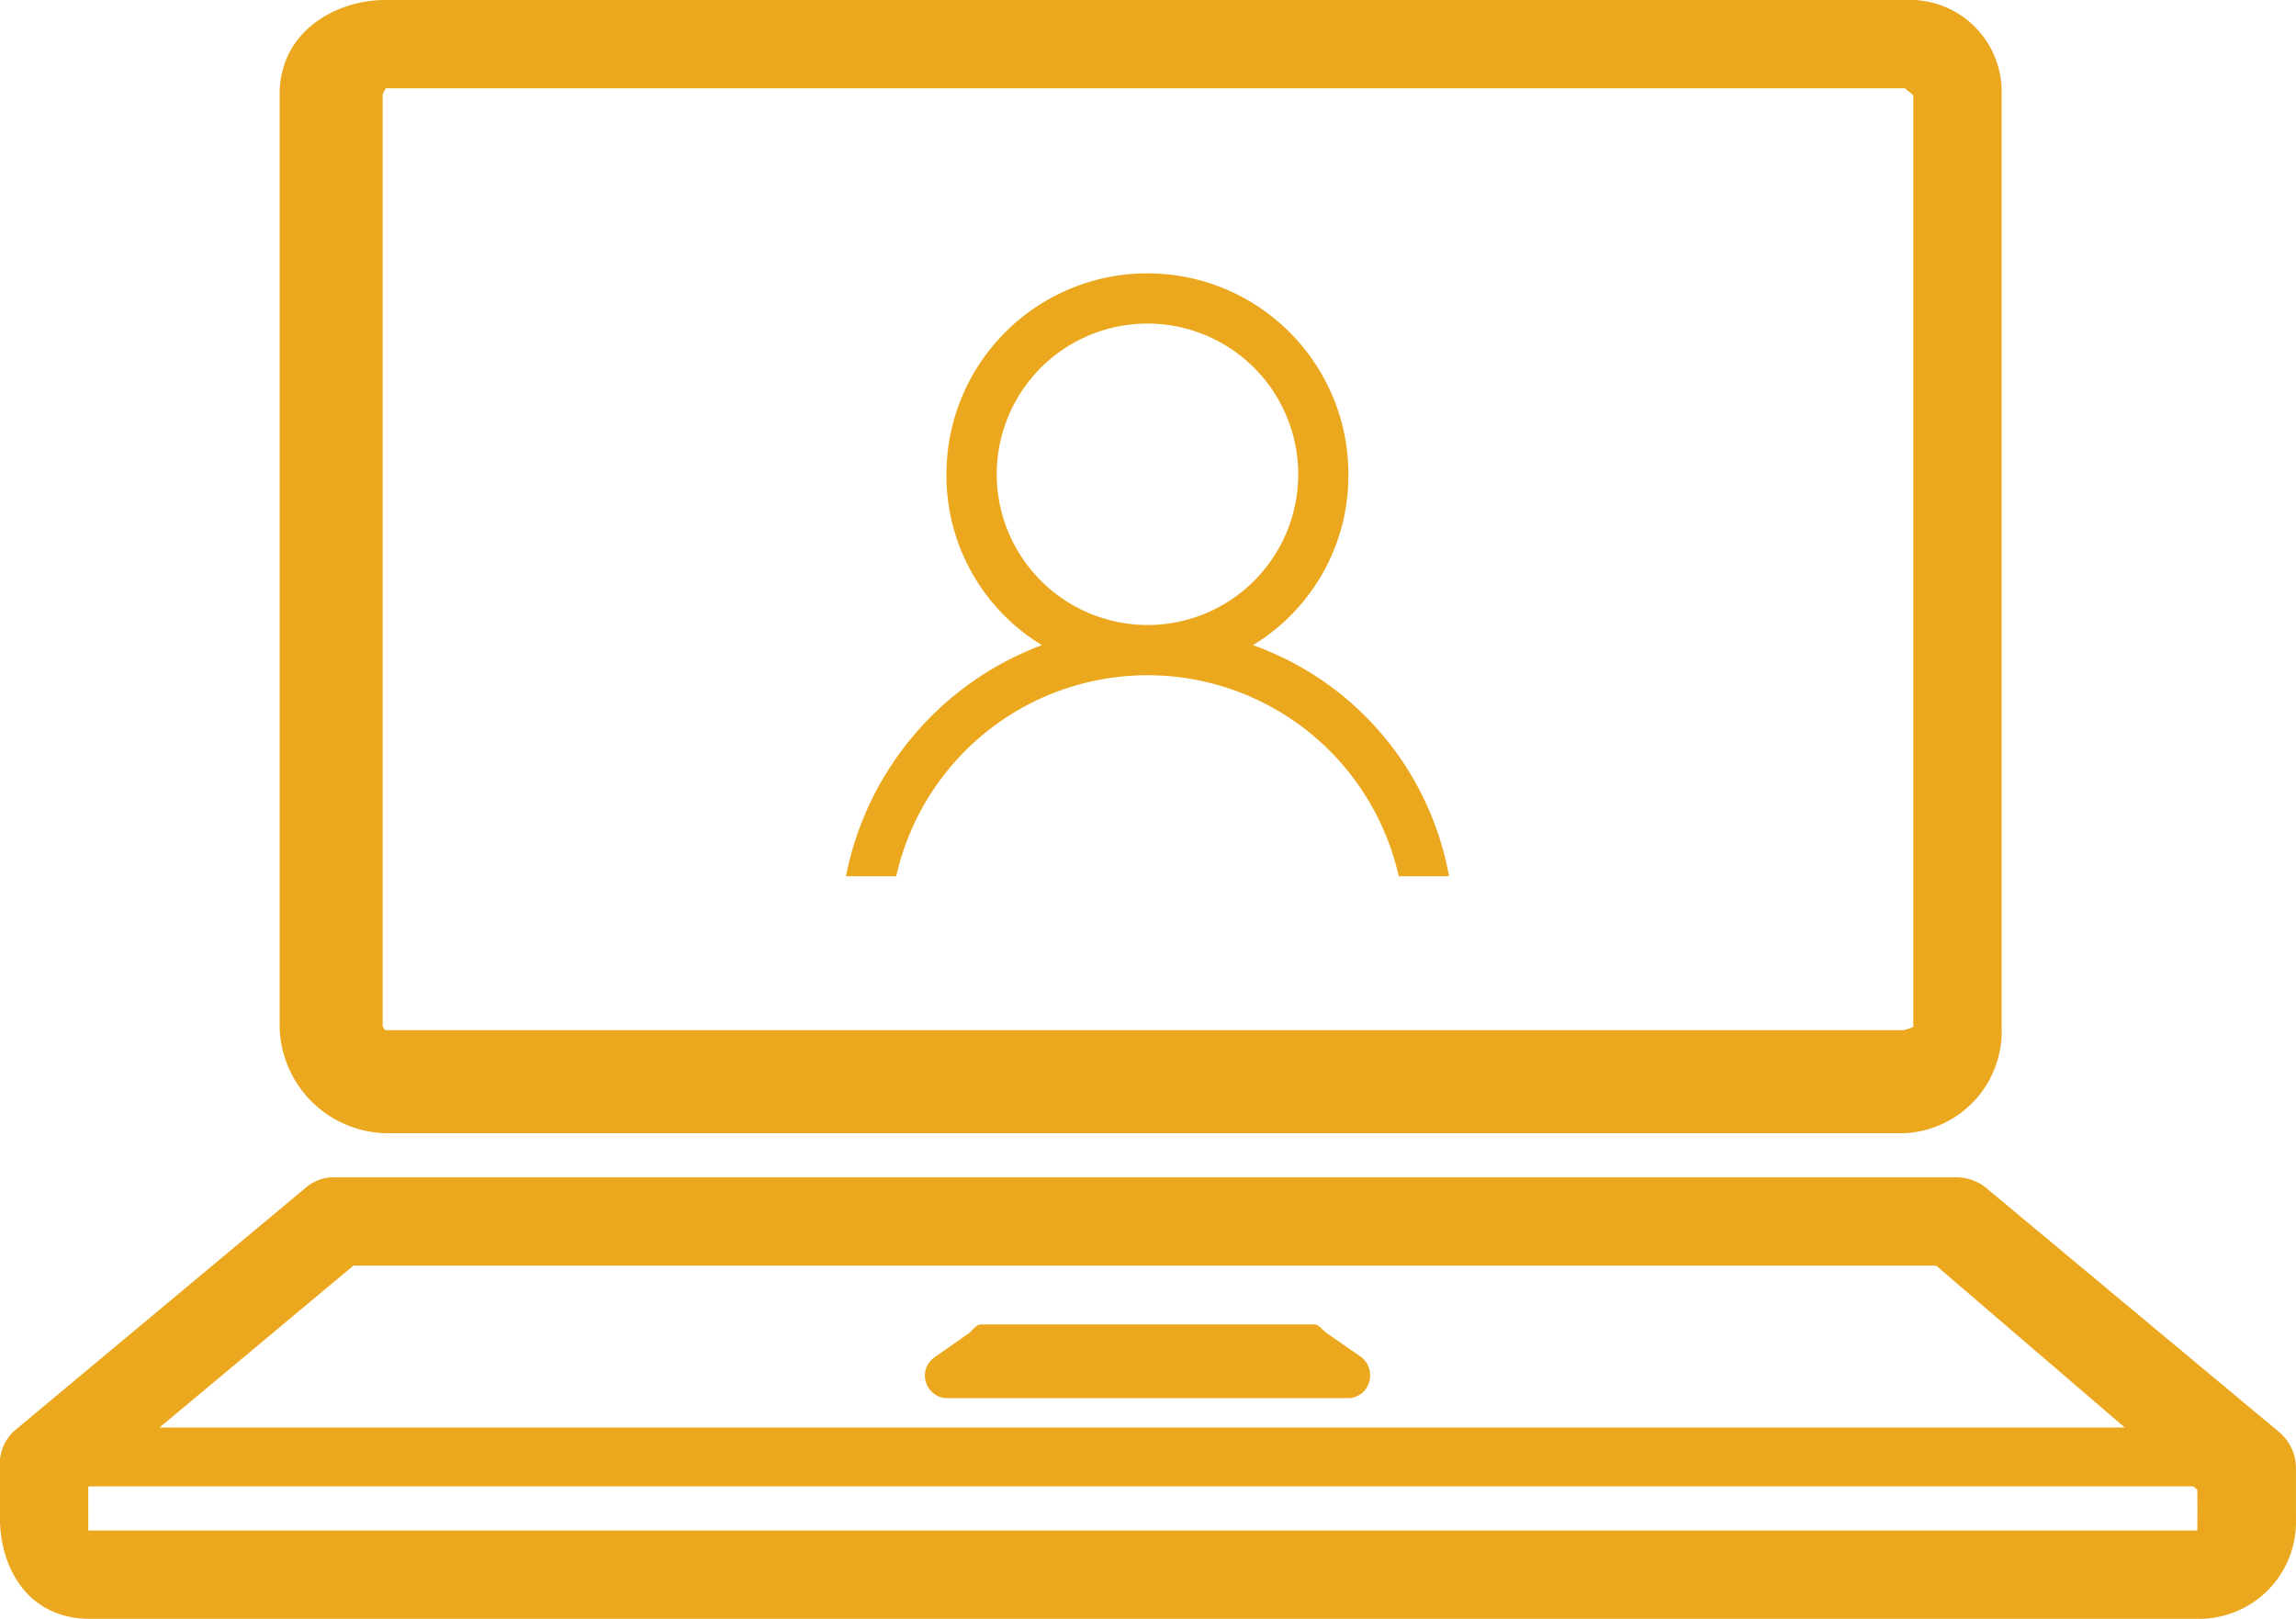
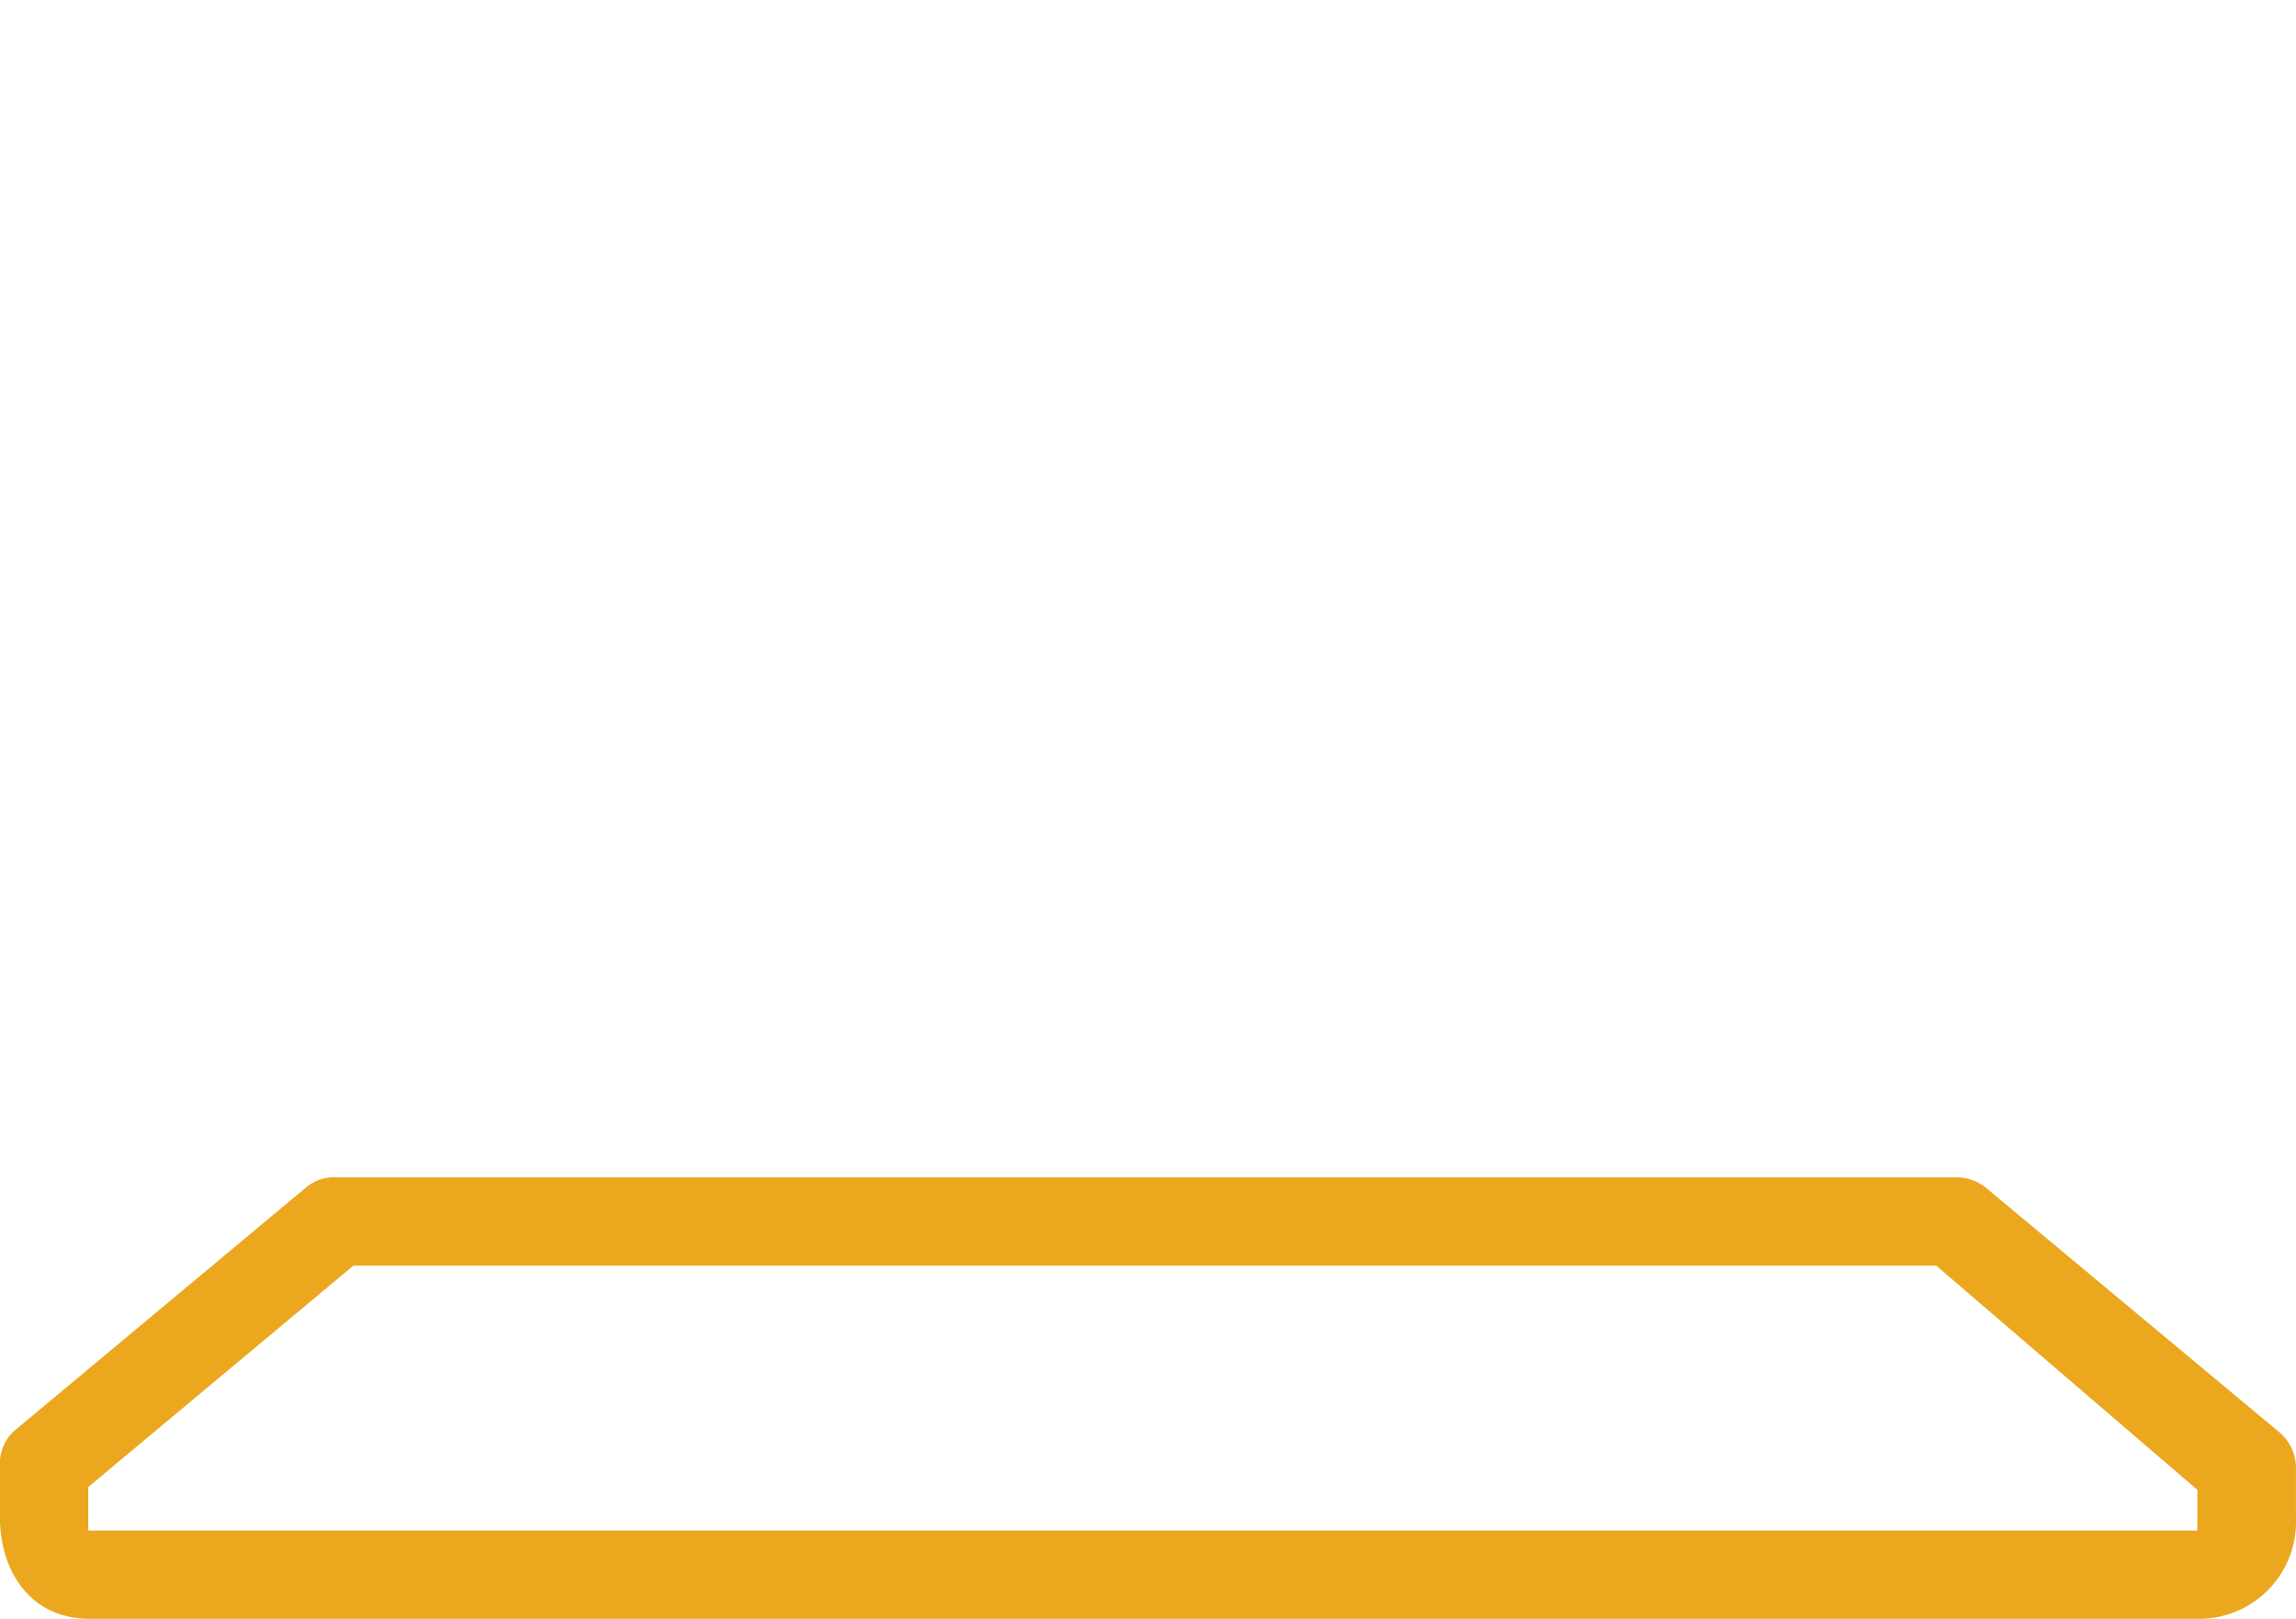
<svg xmlns="http://www.w3.org/2000/svg" width="146.073" height="103" viewBox="0 0 146.073 103">
  <g id="Group_491" data-name="Group 491" transform="translate(-386 -3086)">
    <g id="Group_427" data-name="Group 427" transform="translate(386 3086)">
-       <path id="Path_353" data-name="Path 353" d="M1503.4,1339.1h-96.711a6.923,6.923,0,0,1-6.689-6.743V1273c0-4.06,3.659-6,6.689-6H1503.4a5.846,5.846,0,0,1,6.155,6v59.356A6.5,6.5,0,0,1,1503.4,1339.1Zm-96.7-6.555h96.634c.021,0,.6-.194.6-.2v-59.278c0-.021-.543-.449-.548-.449h-96.632a3.012,3.012,0,0,0-.2.392v59.279A2.126,2.126,0,0,0,1406.7,1332.545Z" transform="translate(-1382.209 -1267)" fill="#eba81f" />
      <path id="Path_354" data-name="Path 354" d="M1520.933,1375.091h-134.2c-4.059,0-5.735-3.374-5.735-6.4v-3.125a2.918,2.918,0,0,1,.867-2.4l18.617-15.531a2.706,2.706,0,0,1,1.871-.634h102.96a3.046,3.046,0,0,1,2,.634L1526,1363.209a2.977,2.977,0,0,1,1.07,2.355v3.125A6.168,6.168,0,0,1,1520.933,1375.091Zm-134.315-5.618h134.169c.022,0,.011-2.588.011-2.588l-16.615-14.266h-100.7l-16.868,14.085Z" transform="translate(-1381 -1272.091)" fill="#eba81f" />
-       <path id="Path_355" data-name="Path 355" d="M1524.118,1367.745H1383.669a1.878,1.878,0,0,1,0-3.745h140.449a1.878,1.878,0,0,1,0,3.745Z" transform="translate(-1381.059 -1273.173)" fill="#eba81f" />
-       <path id="Path_356" data-name="Path 356" d="M1470.871,1361.682h-25.728a1.425,1.425,0,0,1-1.241-1.034,1.4,1.4,0,0,1,.494-1.519l2.229-1.563c.218-.154.478-.567.744-.567h21.273c.265,0,.526.381.744.535l2.228,1.546a1.476,1.476,0,0,1,.494,1.573A1.413,1.413,0,0,1,1470.871,1361.682Z" transform="translate(-1384.999 -1272.727)" fill="#eba81f" />
    </g>
-     <path id="Path_357" data-name="Path 357" d="M593.857,265.656a12.619,12.619,0,0,0,6.074-10.869,12.787,12.787,0,0,0-25.574,0,12.619,12.619,0,0,0,6.074,10.869,19.767,19.767,0,0,0-12.467,14.705h3.2a16.383,16.383,0,0,1,31.968,0h3.2A19.25,19.25,0,0,0,593.857,265.656Zm-16.3-10.869a9.59,9.59,0,1,1,9.59,9.59A9.619,9.619,0,0,1,577.553,254.787Z" transform="translate(-128.144 2861.391)" fill="#eba81f" />
  </g>
</svg>